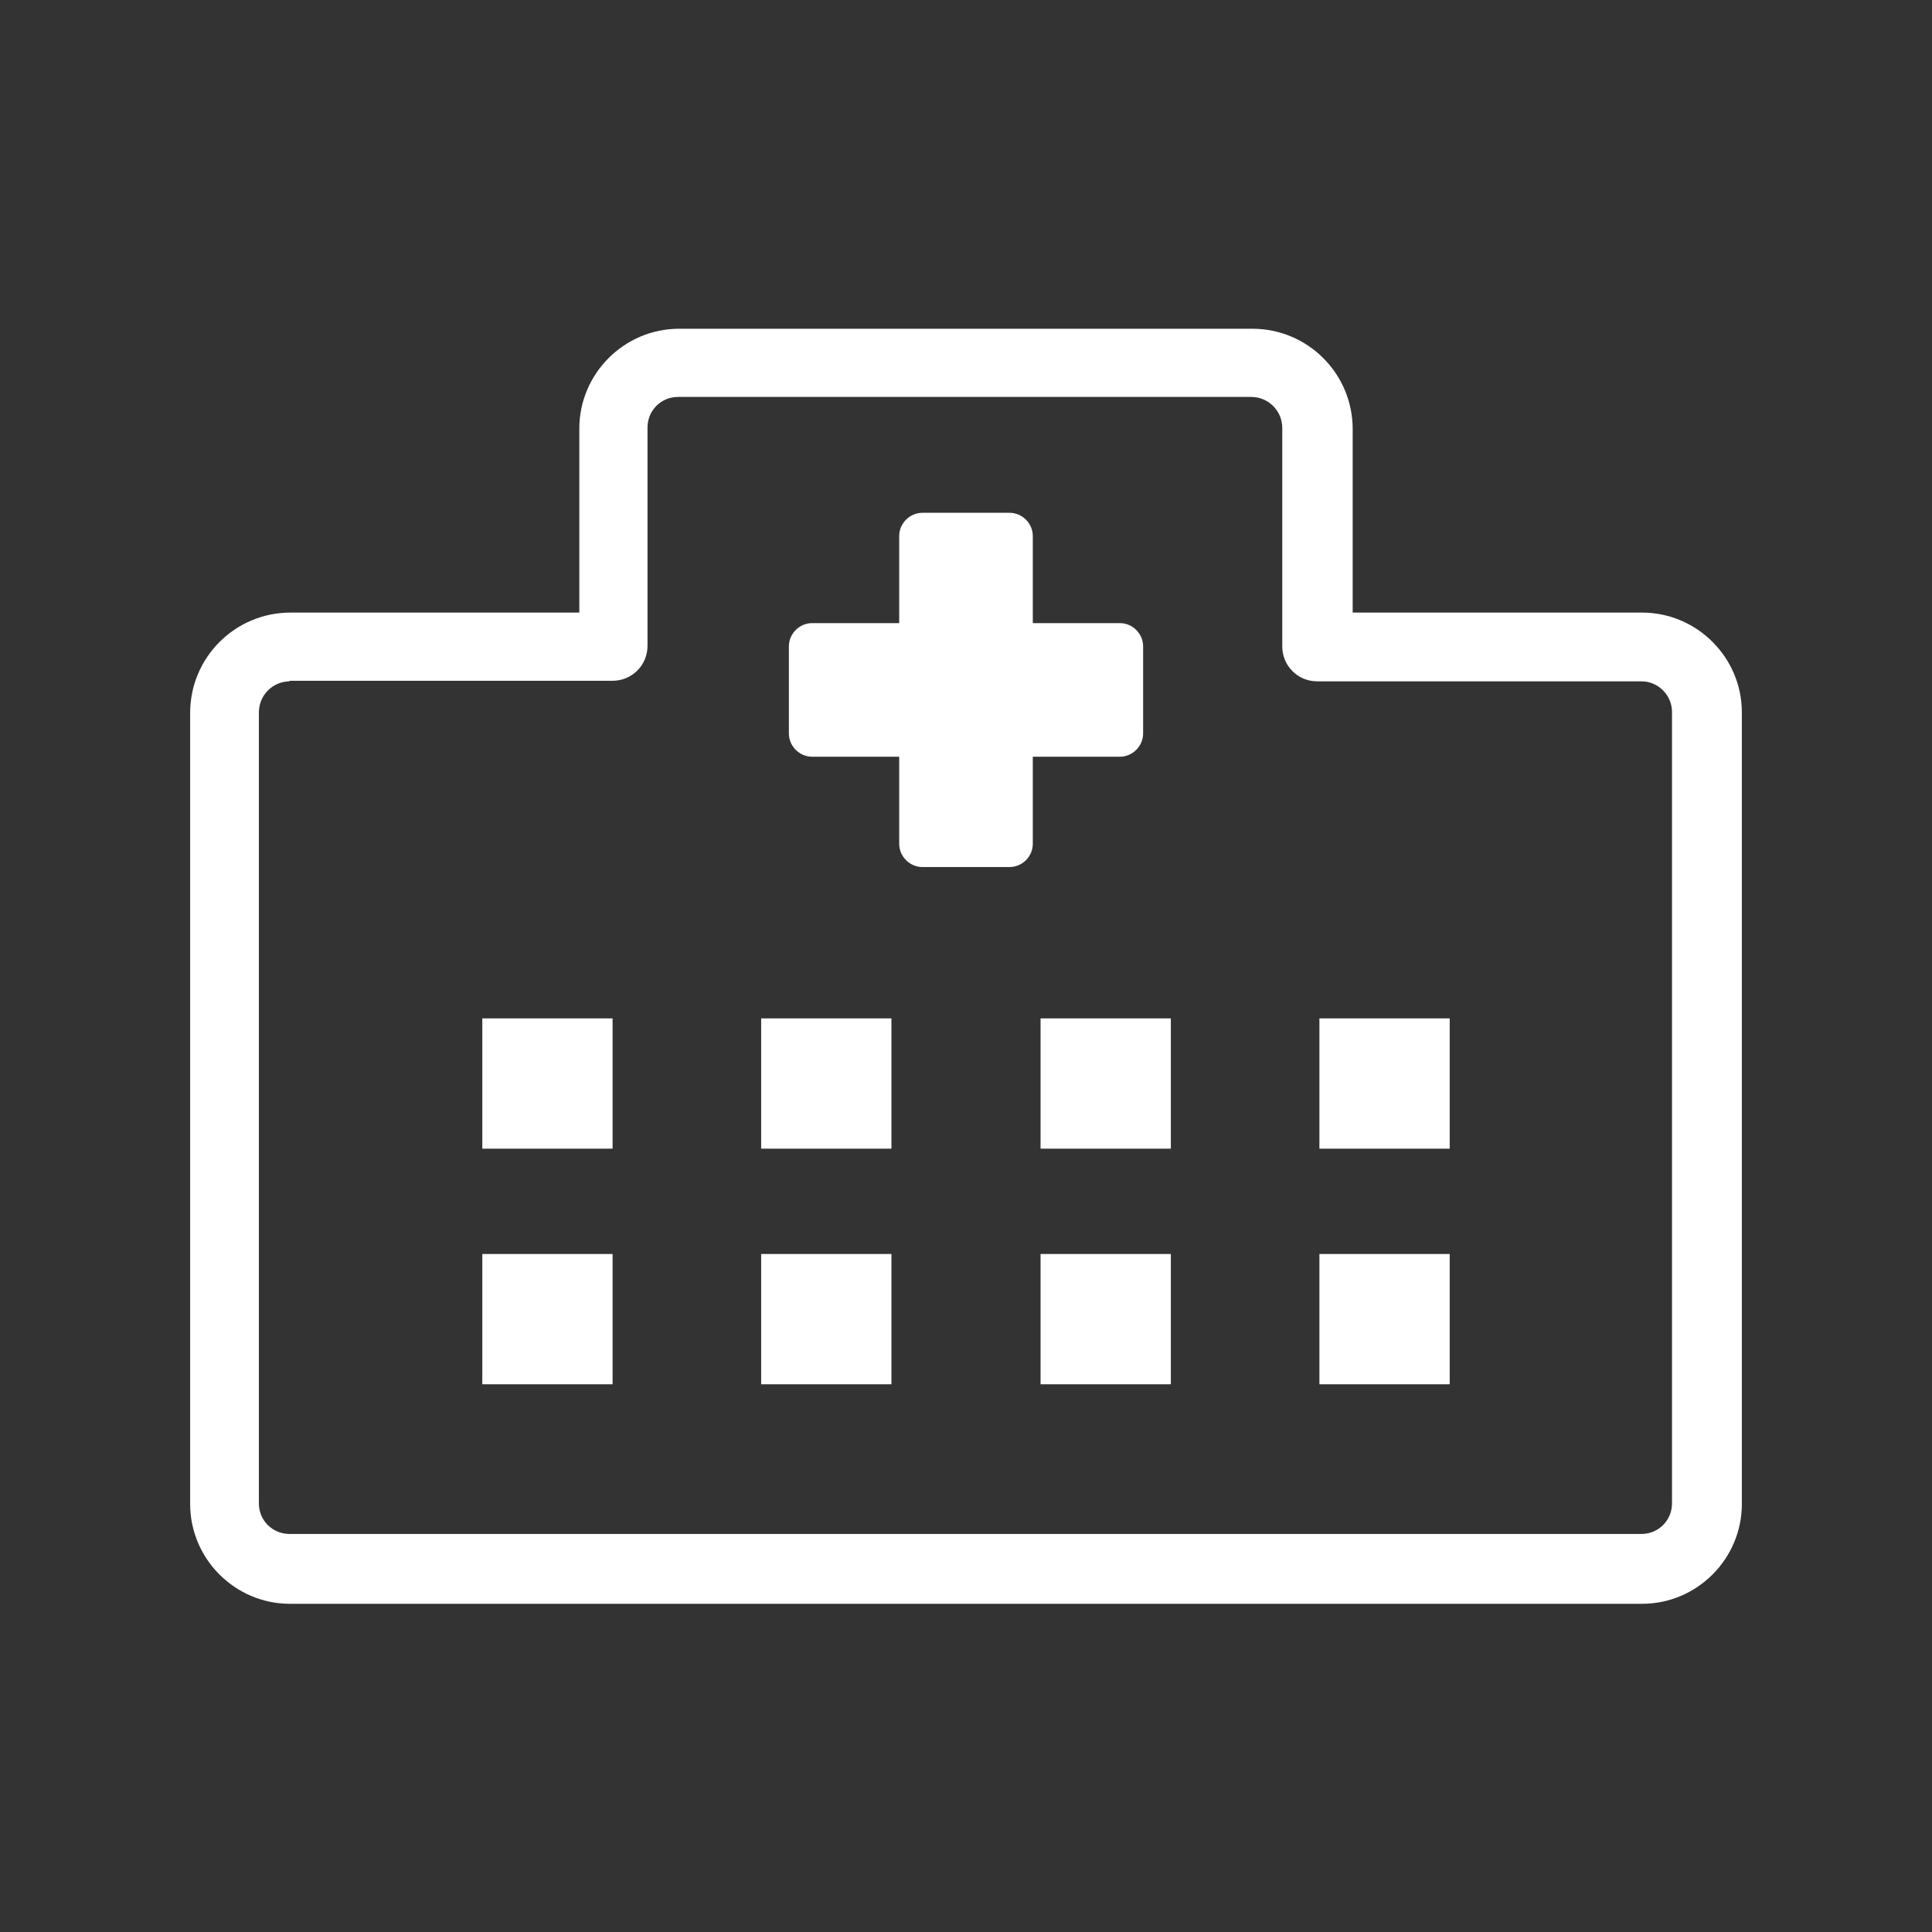
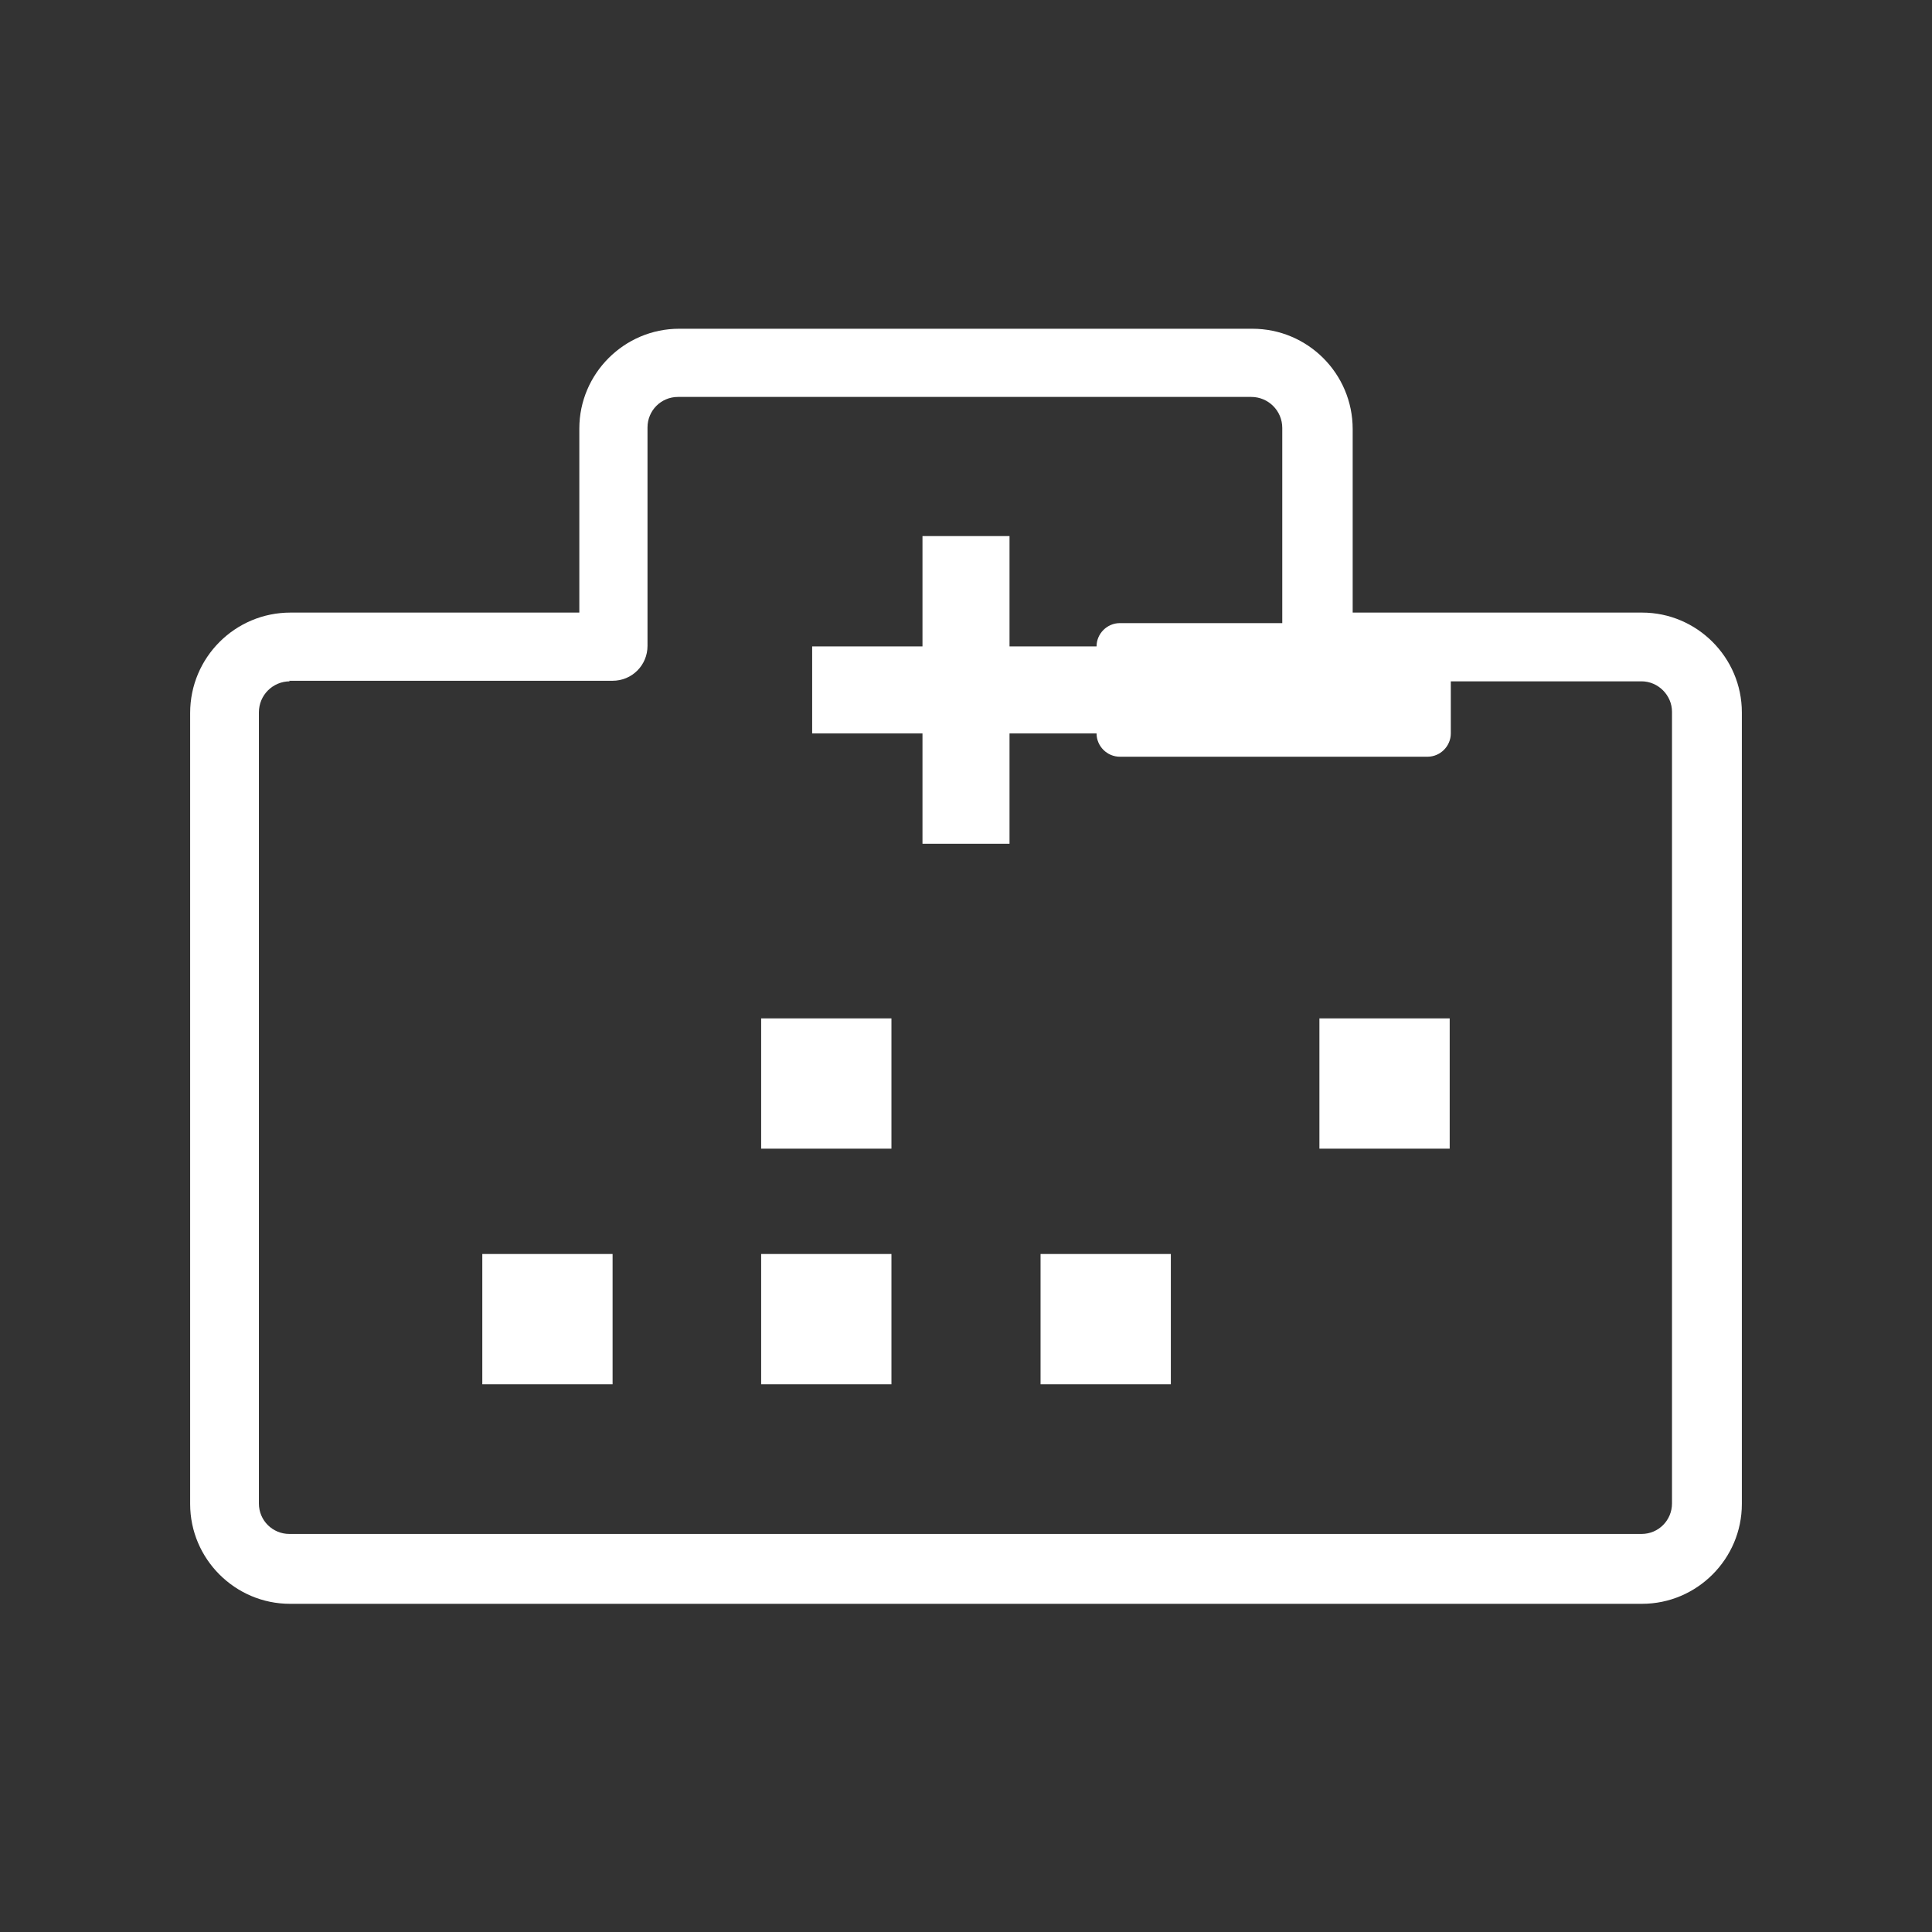
<svg xmlns="http://www.w3.org/2000/svg" id="_レイヤー_2" viewBox="0 0 34.85 34.85">
  <rect x="0" y="0" width="34.85" height="34.85" fill="#333333" stroke="none" />
  <defs>
    <style>.cls-1{fill:none;}.cls-2{fill:#fff;}</style>
  </defs>
  <g id="globalnavi">
-     <rect class="cls-1" y="0" width="34.85" height="34.85" />
    <path class="cls-2" d="M29.62,28.93H5.23c-.99,0-1.8-.81-1.8-1.8v-14.27c0-1,.81-1.81,1.81-1.81h5.21v-3.32c0-.99.81-1.8,1.8-1.8h10.34c1,0,1.81.81,1.81,1.81v3.31h5.22c.99,0,1.8.81,1.8,1.8v14.28c0,.99-.81,1.8-1.8,1.8ZM5.23,12.29c-.31,0-.56.25-.56.56v14.27c0,.31.25.55.55.55h24.39c.31,0,.55-.25.55-.55v-14.28c0-.3-.25-.55-.55-.55h-5.85c-.35,0-.63-.28-.63-.63v-3.94c0-.31-.25-.56-.56-.56h-10.34c-.31,0-.55.25-.55.55v3.94c0,.35-.28.63-.63.63h-5.84Z" />
    <rect class="cls-2" x="16.64" y="9.67" width="1.57" height="5.55" />
-     <path class="cls-2" d="M18.21,15.64h-1.57c-.23,0-.42-.19-.42-.42v-5.55c0-.23.19-.42.42-.42h1.57c.23,0,.42.19.42.42v5.55c0,.23-.19.42-.42.42ZM17.06,14.8h.74v-4.71h-.74v4.71Z" />
    <rect class="cls-2" x="14.65" y="11.66" width="5.55" height="1.57" />
-     <path class="cls-2" d="M20.2,13.65h-5.55c-.23,0-.42-.19-.42-.42v-1.57c0-.23.19-.42.42-.42h5.55c.23,0,.42.19.42.42v1.57c0,.23-.19.42-.42.42ZM15.07,12.82h4.71v-.74h-4.71v.74Z" />
-     <rect class="cls-2" x="8.7" y="18.37" width="2.35" height="2.35" />
+     <path class="cls-2" d="M20.2,13.65c-.23,0-.42-.19-.42-.42v-1.57c0-.23.19-.42.42-.42h5.55c.23,0,.42.19.42.42v1.57c0,.23-.19.42-.42.42ZM15.07,12.82h4.71v-.74h-4.71v.74Z" />
    <rect class="cls-2" x="13.73" y="18.37" width="2.35" height="2.35" />
-     <rect class="cls-2" x="18.77" y="18.37" width="2.35" height="2.35" />
    <rect class="cls-2" x="23.8" y="18.37" width="2.35" height="2.35" />
    <rect class="cls-2" x="8.7" y="22.62" width="2.35" height="2.35" />
    <rect class="cls-2" x="13.73" y="22.62" width="2.35" height="2.35" />
    <rect class="cls-2" x="18.77" y="22.62" width="2.35" height="2.35" />
-     <rect class="cls-2" x="23.8" y="22.62" width="2.35" height="2.35" />
  </g>
</svg>